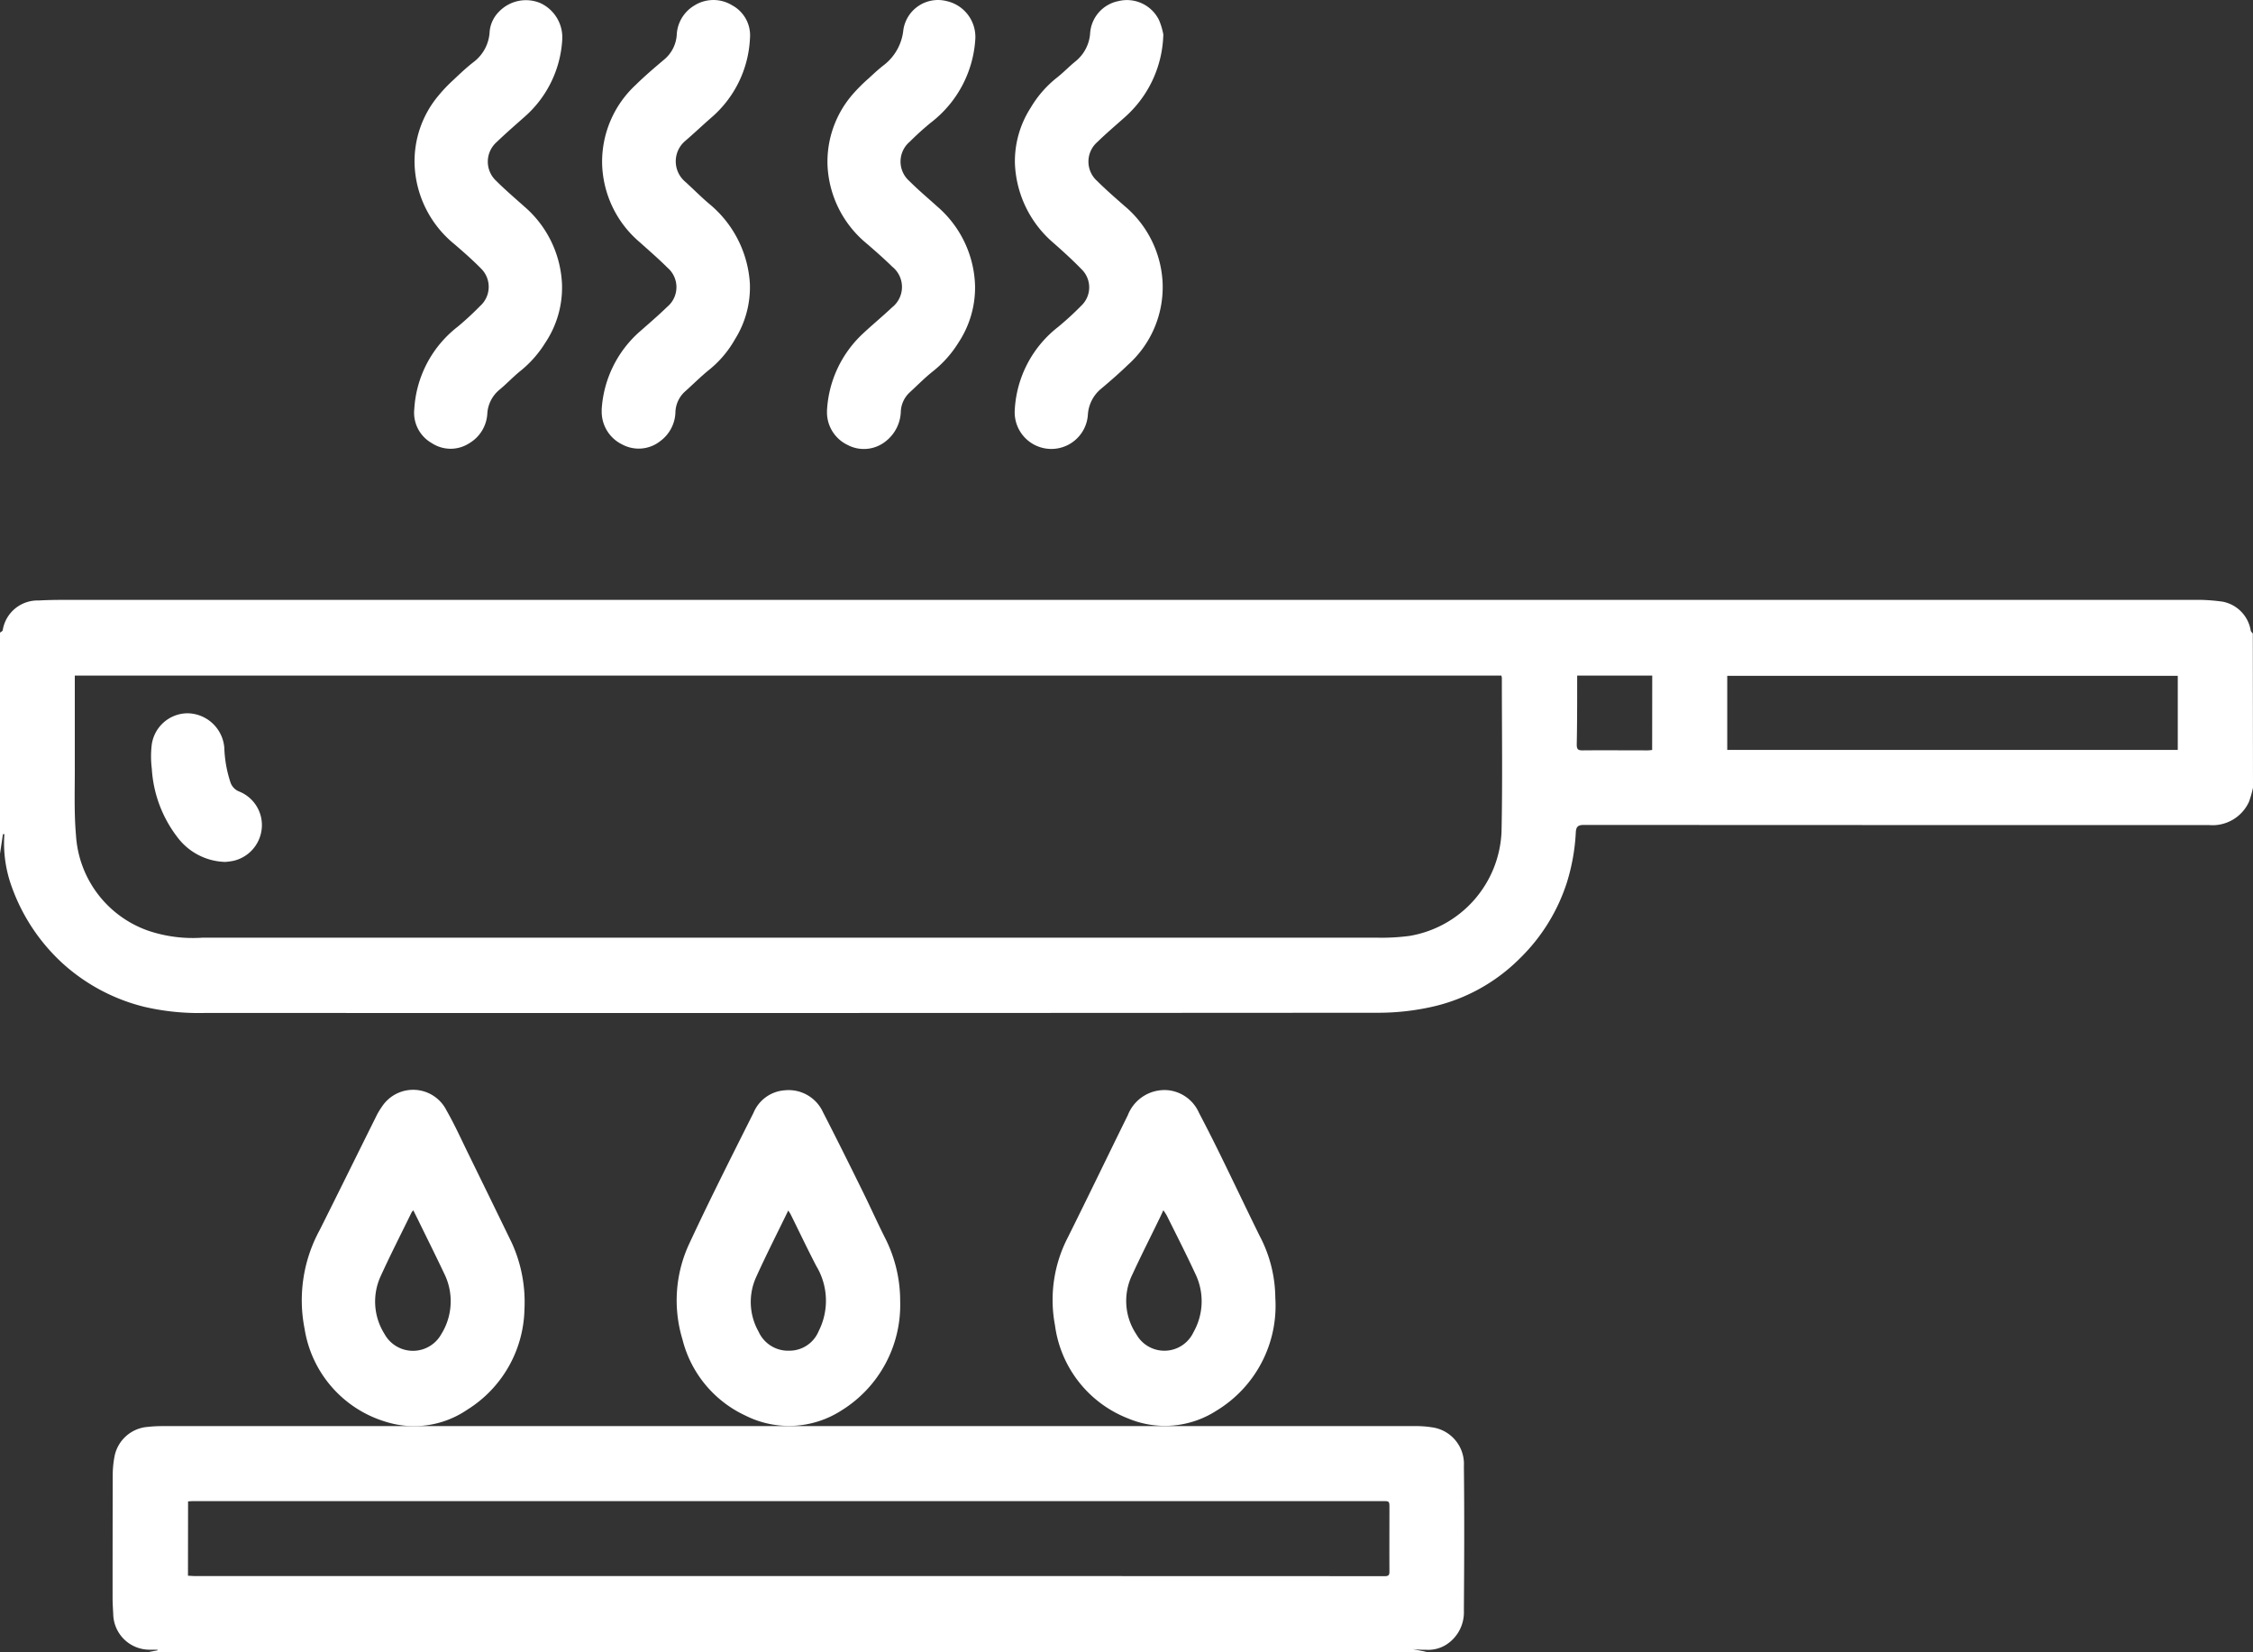
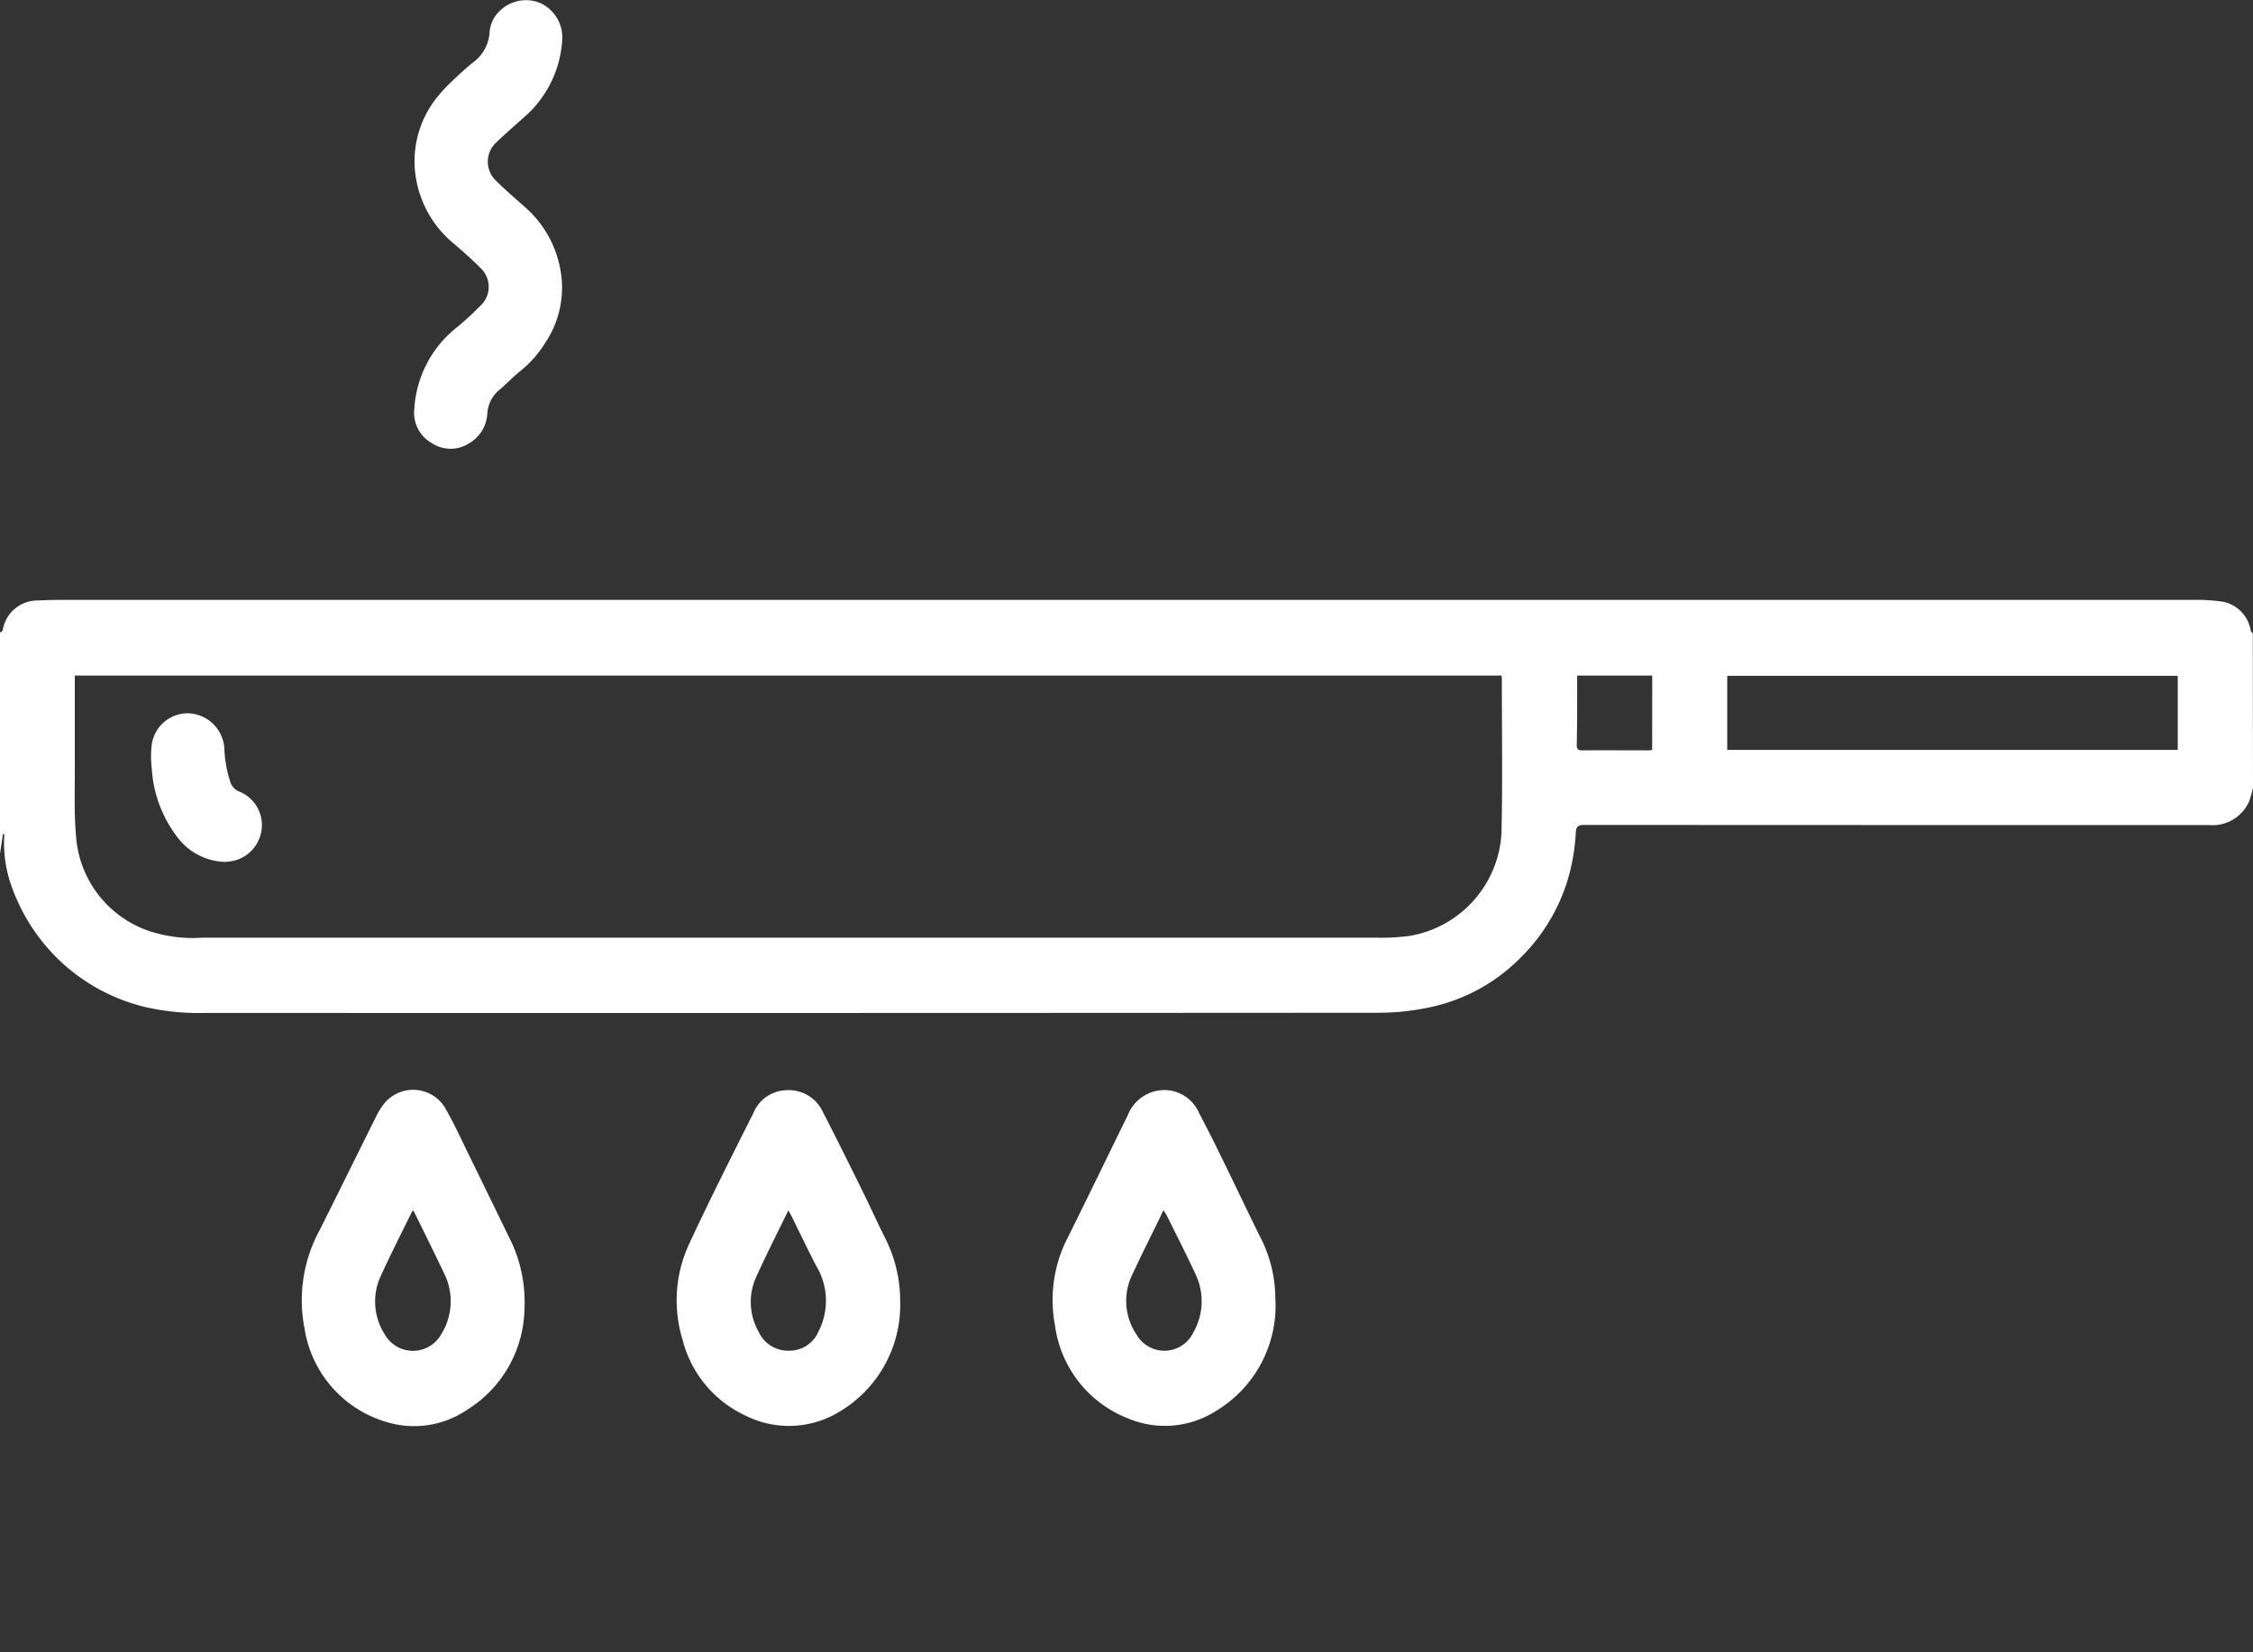
<svg xmlns="http://www.w3.org/2000/svg" width="95.514" height="70.049" viewBox="0 0 95.514 70.049">
  <rect x="0" y="0" width="95.514" height="70.049" fill="#333333" stroke="none" />
  <defs>
    <clipPath id="clip-path">
      <rect id="Rectangle_27" data-name="Rectangle 27" width="95.514" height="70.049" fill="#fff" />
    </clipPath>
  </defs>
  <g id="features-icon-1" clip-path="url(#clip-path)">
    <path id="Path_5" data-name="Path 5" d="M95.514,144.272a4.45,4.45,0,0,1-.171.6,1.7,1.7,0,0,1-1.681.986c-.085,0-.171,0-.256,0q-13.126,0-26.252-.007c-.255,0-.335.074-.349.312a8.563,8.563,0,0,1-.377,2.124,7.842,7.842,0,0,1-1.989,3.216,7.608,7.608,0,0,1-3.927,2.1,10.384,10.384,0,0,1-2.011.21q-24.888.017-49.777.008a10.2,10.2,0,0,1-2.634-.266,8.017,8.017,0,0,1-3.435-1.835A8.1,8.1,0,0,1,.5,148.479a5.383,5.383,0,0,1-.314-2.238H.125L0,147.07V137.7c.04-.032.1-.057.115-.1a1.494,1.494,0,0,1,1.523-1.263c.349-.02.7-.026,1.049-.026H67.124q13.1,0,26.2,0a8.169,8.169,0,0,1,.9.075,1.488,1.488,0,0,1,1.191,1.214c0,.048.059.093.091.139ZM3.171,139.52c0,1.28,0,2.531,0,3.782.005.994-.037,1.994.05,2.982A4.585,4.585,0,0,0,6.27,150.33a5.905,5.905,0,0,0,2.318.3q24.889,0,49.778,0a8.962,8.962,0,0,0,1.395-.075,4.68,4.68,0,0,0,3.895-4.406c.046-2.175.013-4.352.014-6.528a.52.52,0,0,0-.021-.1Zm70.054,3.151h19.1v-3.14h-19.1Zm-3.18-3.151H66.863c0,.1,0,.182,0,.265,0,.886,0,1.772-.018,2.658,0,.205.058.248.246.247.917-.008,1.834,0,2.751,0,.067,0,.134-.01.2-.016Z" transform="translate(0 -110.881)" fill="#fff" />
-     <path id="Path_6" data-name="Path 6" d="M27.025,333.647l.476-.087,0-.029h-.363a1.54,1.54,0,0,1-1.516-1.521c-.012-.225-.027-.45-.027-.675q0-2.612.006-5.223a4.215,4.215,0,0,1,.07-.741,1.552,1.552,0,0,1,1.405-1.284,5.57,5.57,0,0,1,.581-.034q4.628,0,9.256,0h31.54q6.166,0,12.331,0a4.308,4.308,0,0,1,.743.051,1.565,1.565,0,0,1,1.355,1.645c.024,2.044.014,4.088,0,6.132a1.625,1.625,0,0,1-.776,1.454,1.436,1.436,0,0,1-.822.2,4.313,4.313,0,0,1-.576-.03l.691.142H27.025m1.766-3.25c.1,0,.19.012.281.012l22.129,0q14.166,0,28.332.005c.165,0,.193-.056.193-.2-.005-.894,0-1.788,0-2.682,0-.3,0-.3-.3-.3l-50.391,0c-.075,0-.151.007-.24.012Z" transform="translate(-20.822 -263.598)" fill="#fff" />
-     <path id="Path_7" data-name="Path 7" d="M136.725,17.393a4.778,4.778,0,0,1,1.628-3.347c.391-.343.786-.683,1.159-1.045a1.085,1.085,0,0,0,.01-1.648c-.379-.378-.785-.729-1.184-1.087a4.51,4.51,0,0,1-1.593-3.351,4.447,4.447,0,0,1,1.435-3.326c.376-.37.78-.713,1.183-1.054a1.486,1.486,0,0,0,.545-1.041A1.529,1.529,0,0,1,140.645.24,1.519,1.519,0,0,1,142.26.226a1.448,1.448,0,0,1,.753,1.4A4.717,4.717,0,0,1,141.358,5c-.368.323-.723.66-1.094.978a1.133,1.133,0,0,0-.02,1.705c.347.311.673.645,1.028.947a4.746,4.746,0,0,1,1.737,3.384,4.151,4.151,0,0,1-.634,2.373,4.514,4.514,0,0,1-1.093,1.29c-.35.282-.667.6-1,.9a1.23,1.23,0,0,0-.428.872,1.577,1.577,0,0,1-.634,1.243,1.476,1.476,0,0,1-1.624.149,1.542,1.542,0,0,1-.867-1.455" transform="translate(-111.219 0)" fill="#fff" />
-     <path id="Path_8" data-name="Path 8" d="M236.9,1.509a4.842,4.842,0,0,1-1.619,3.5c-.394.352-.8.695-1.176,1.062a1.1,1.1,0,0,0-.01,1.654c.369.367.762.709,1.153,1.052A4.524,4.524,0,0,1,236.868,12a4.422,4.422,0,0,1-1.469,3.519c-.368.356-.756.694-1.149,1.023a1.548,1.548,0,0,0-.548,1.088,1.552,1.552,0,0,1-3.1-.2,4.771,4.771,0,0,1,1.806-3.493,12.326,12.326,0,0,0,1.015-.927,1.069,1.069,0,0,0,.008-1.546c-.373-.384-.77-.746-1.172-1.1a4.665,4.665,0,0,1-1.651-3.4,4.192,4.192,0,0,1,.668-2.343,4.6,4.6,0,0,1,1.111-1.276c.275-.215.517-.471.788-.691a1.677,1.677,0,0,0,.623-1.2A1.491,1.491,0,0,1,234.991.1a1.515,1.515,0,0,1,1.725.8,2.877,2.877,0,0,1,.184.611" transform="translate(-187.582 -0.052)" fill="#fff" />
    <path id="Path_9" data-name="Path 9" d="M100.388,1.759a4.709,4.709,0,0,1-1.63,3.255c-.39.345-.782.688-1.157,1.048a1.107,1.107,0,0,0-.023,1.623c.39.389.81.748,1.222,1.115a4.6,4.6,0,0,1,1.581,3.289,4.214,4.214,0,0,1-.708,2.47,4.729,4.729,0,0,1-1.06,1.2c-.308.248-.579.541-.884.793a1.421,1.421,0,0,0-.514,1,1.557,1.557,0,0,1-.762,1.265,1.452,1.452,0,0,1-1.588,0,1.479,1.479,0,0,1-.746-1.454,4.762,4.762,0,0,1,1.833-3.478A12.488,12.488,0,0,0,96.911,13a1.088,1.088,0,0,0,.023-1.6c-.354-.359-.734-.693-1.117-1.022a4.564,4.564,0,0,1-1.685-3.353,4.33,4.33,0,0,1,1.018-2.95,6.428,6.428,0,0,1,.626-.656c.276-.262.554-.524.854-.757a1.717,1.717,0,0,0,.683-1.293,1.364,1.364,0,0,1,.4-.847A1.581,1.581,0,0,1,99.447.154a1.6,1.6,0,0,1,.94,1.606" transform="translate(-76.555 -0.03)" fill="#fff" />
-     <path id="Path_10" data-name="Path 10" d="M187.933,17.508a4.8,4.8,0,0,1,1.516-3.267c.408-.382.841-.738,1.247-1.122a1.1,1.1,0,0,0,.011-1.715c-.355-.347-.729-.676-1.106-1a4.553,4.553,0,0,1-1.645-3.3,4.36,4.36,0,0,1,1.076-3.024,7.154,7.154,0,0,1,.675-.672c.2-.186.4-.371.613-.538a2.154,2.154,0,0,0,.851-1.51A1.484,1.484,0,0,1,193,.137,1.558,1.558,0,0,1,194.218,1.8a4.831,4.831,0,0,1-1.873,3.484,11.684,11.684,0,0,0-.9.814,1.1,1.1,0,0,0-.019,1.67c.384.384.8.733,1.207,1.1a4.6,4.6,0,0,1,1.578,3.362,4.228,4.228,0,0,1-.7,2.38,4.726,4.726,0,0,1-1.094,1.229c-.34.269-.645.583-.966.877a1.178,1.178,0,0,0-.387.8,1.661,1.661,0,0,1-.63,1.274,1.478,1.478,0,0,1-1.643.156,1.533,1.533,0,0,1-.857-1.429" transform="translate(-152.874 -0.092)" fill="#fff" />
    <path id="Path_11" data-name="Path 11" d="M163.264,256.678a5.256,5.256,0,0,1-2.488,4.626,4.108,4.108,0,0,1-4.075.216,4.865,4.865,0,0,1-2.668-3.233,5.685,5.685,0,0,1,.287-4.047c.372-.8.757-1.6,1.147-2.391.521-1.058,1.051-2.111,1.58-3.164a1.55,1.55,0,0,1,1.334-.953,1.6,1.6,0,0,1,1.613.932c.566,1.1,1.112,2.2,1.658,3.308.33.667.634,1.348.969,2.013a5.89,5.89,0,0,1,.643,2.7m-4.742-3.861c-.464.956-.936,1.88-1.363,2.825a2.553,2.553,0,0,0,.1,2.31,1.372,1.372,0,0,0,1.306.812,1.341,1.341,0,0,0,1.243-.828,2.847,2.847,0,0,0-.1-2.761c-.375-.722-.723-1.457-1.085-2.186-.026-.053-.063-.1-.107-.173" transform="translate(-125.102 -201.513)" fill="#fff" />
    <path id="Path_12" data-name="Path 12" d="M248.65,256.527a5.2,5.2,0,0,1-2.5,4.766,4.034,4.034,0,0,1-3.75.324,4.931,4.931,0,0,1-3.092-3.947,5.76,5.76,0,0,1,.547-3.728c.858-1.721,1.691-3.455,2.542-5.18a1.669,1.669,0,0,1,1.726-1.054,1.614,1.614,0,0,1,1.29.956q.492.937.956,1.889c.542,1.107,1.07,2.222,1.615,3.327a5.708,5.708,0,0,1,.665,2.646m-4.747-3.732c-.069.149-.113.247-.16.344-.383.788-.779,1.569-1.146,2.364a2.54,2.54,0,0,0,.162,2.552,1.362,1.362,0,0,0,2.421-.089,2.66,2.66,0,0,0,.075-2.485c-.384-.829-.8-1.644-1.207-2.463a2.48,2.48,0,0,0-.146-.223" transform="translate(-194.583 -201.49)" fill="#fff" />
    <path id="Path_13" data-name="Path 13" d="M78,256.94a5.142,5.142,0,0,1-2.429,4.265,4,4,0,0,1-3.439.513,4.912,4.912,0,0,1-3.452-3.94,6.215,6.215,0,0,1,.639-4.192c.793-1.581,1.573-3.169,2.362-4.752a3.2,3.2,0,0,1,.292-.5,1.582,1.582,0,0,1,2.726.188c.331.578.607,1.188.9,1.787q.937,1.912,1.867,3.827A6.041,6.041,0,0,1,78,256.94m-4.711-4.19a.53.53,0,0,0-.071.083c-.442.906-.9,1.8-1.319,2.721a2.572,2.572,0,0,0,.166,2.435,1.375,1.375,0,0,0,2.409.011,2.641,2.641,0,0,0,.116-2.585c-.355-.75-.726-1.493-1.09-2.238-.068-.138-.137-.276-.212-.427" transform="translate(-55.766 -201.443)" fill="#fff" />
    <path id="Path_14" data-name="Path 14" d="M37.475,168.389a2.616,2.616,0,0,1-2-1.028,5.286,5.286,0,0,1-1.1-2.918,4.262,4.262,0,0,1-.009-.972,1.542,1.542,0,0,1,1.527-1.383,1.586,1.586,0,0,1,1.556,1.471,5.191,5.191,0,0,0,.261,1.46.632.632,0,0,0,.365.384,1.531,1.531,0,0,1,.957,1.6,1.555,1.555,0,0,1-1.189,1.338,2.935,2.935,0,0,1-.373.05" transform="translate(-27.939 -131.851)" fill="#fff" />
  </g>
</svg>